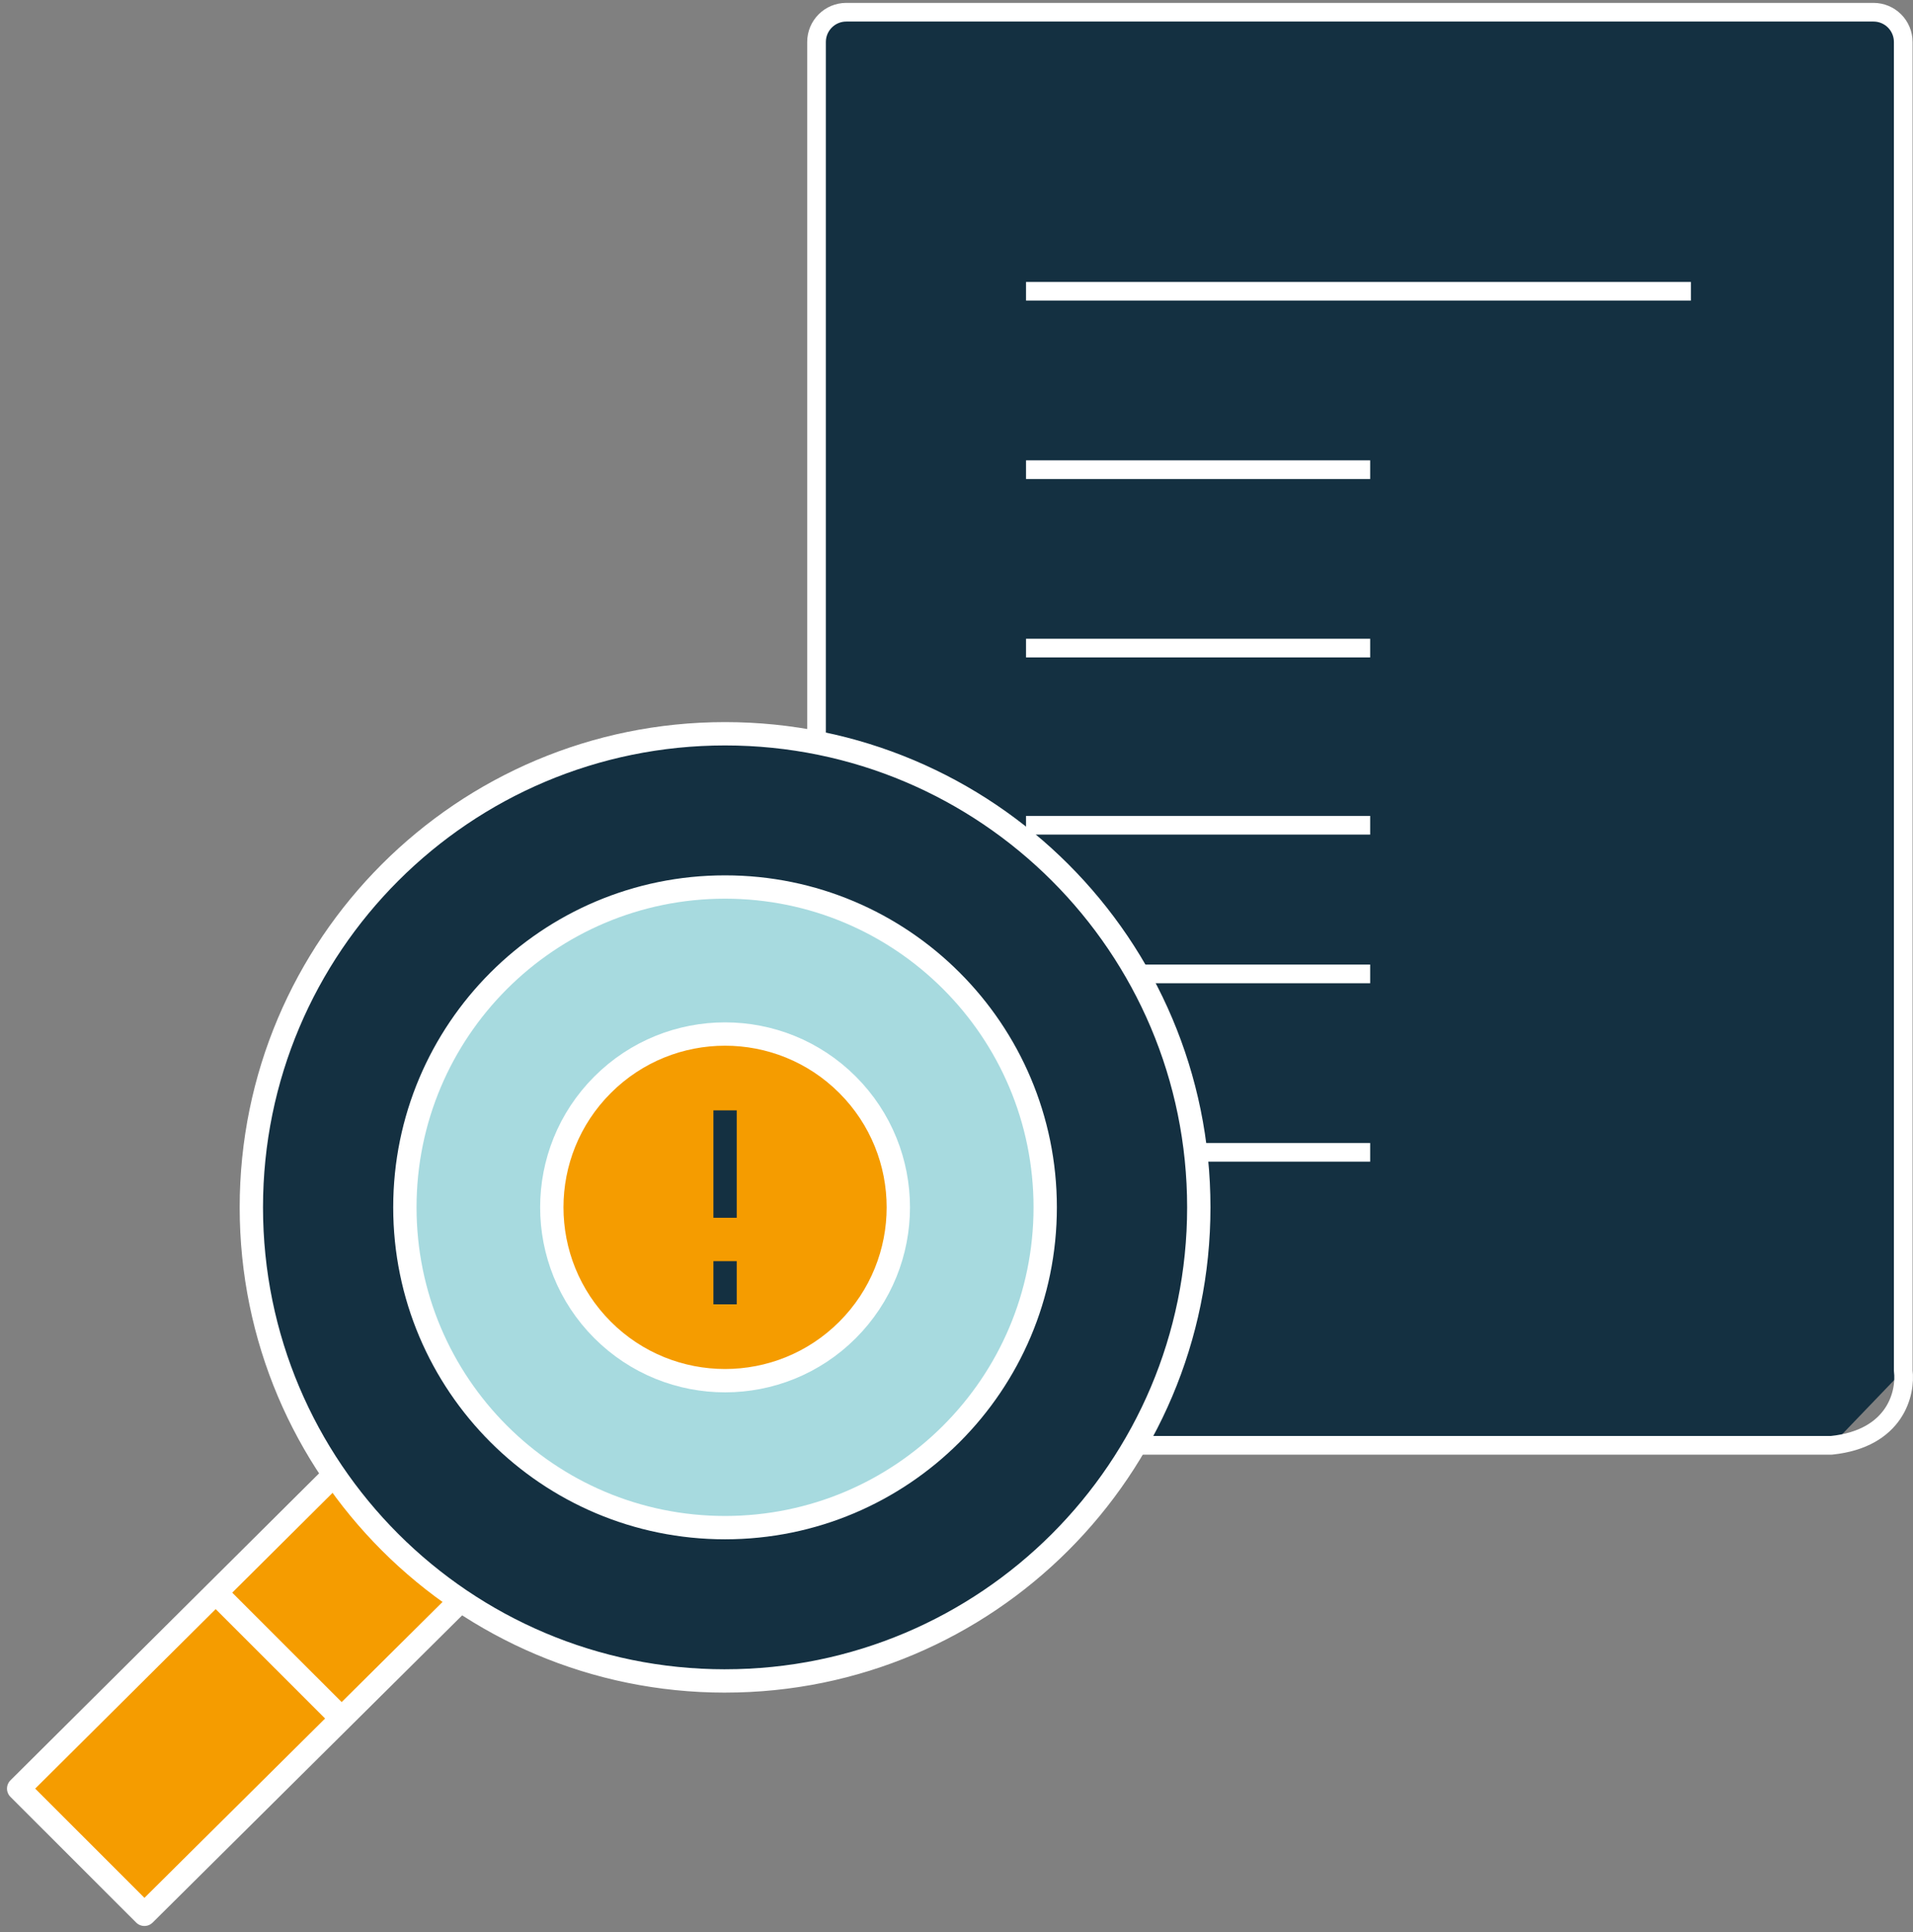
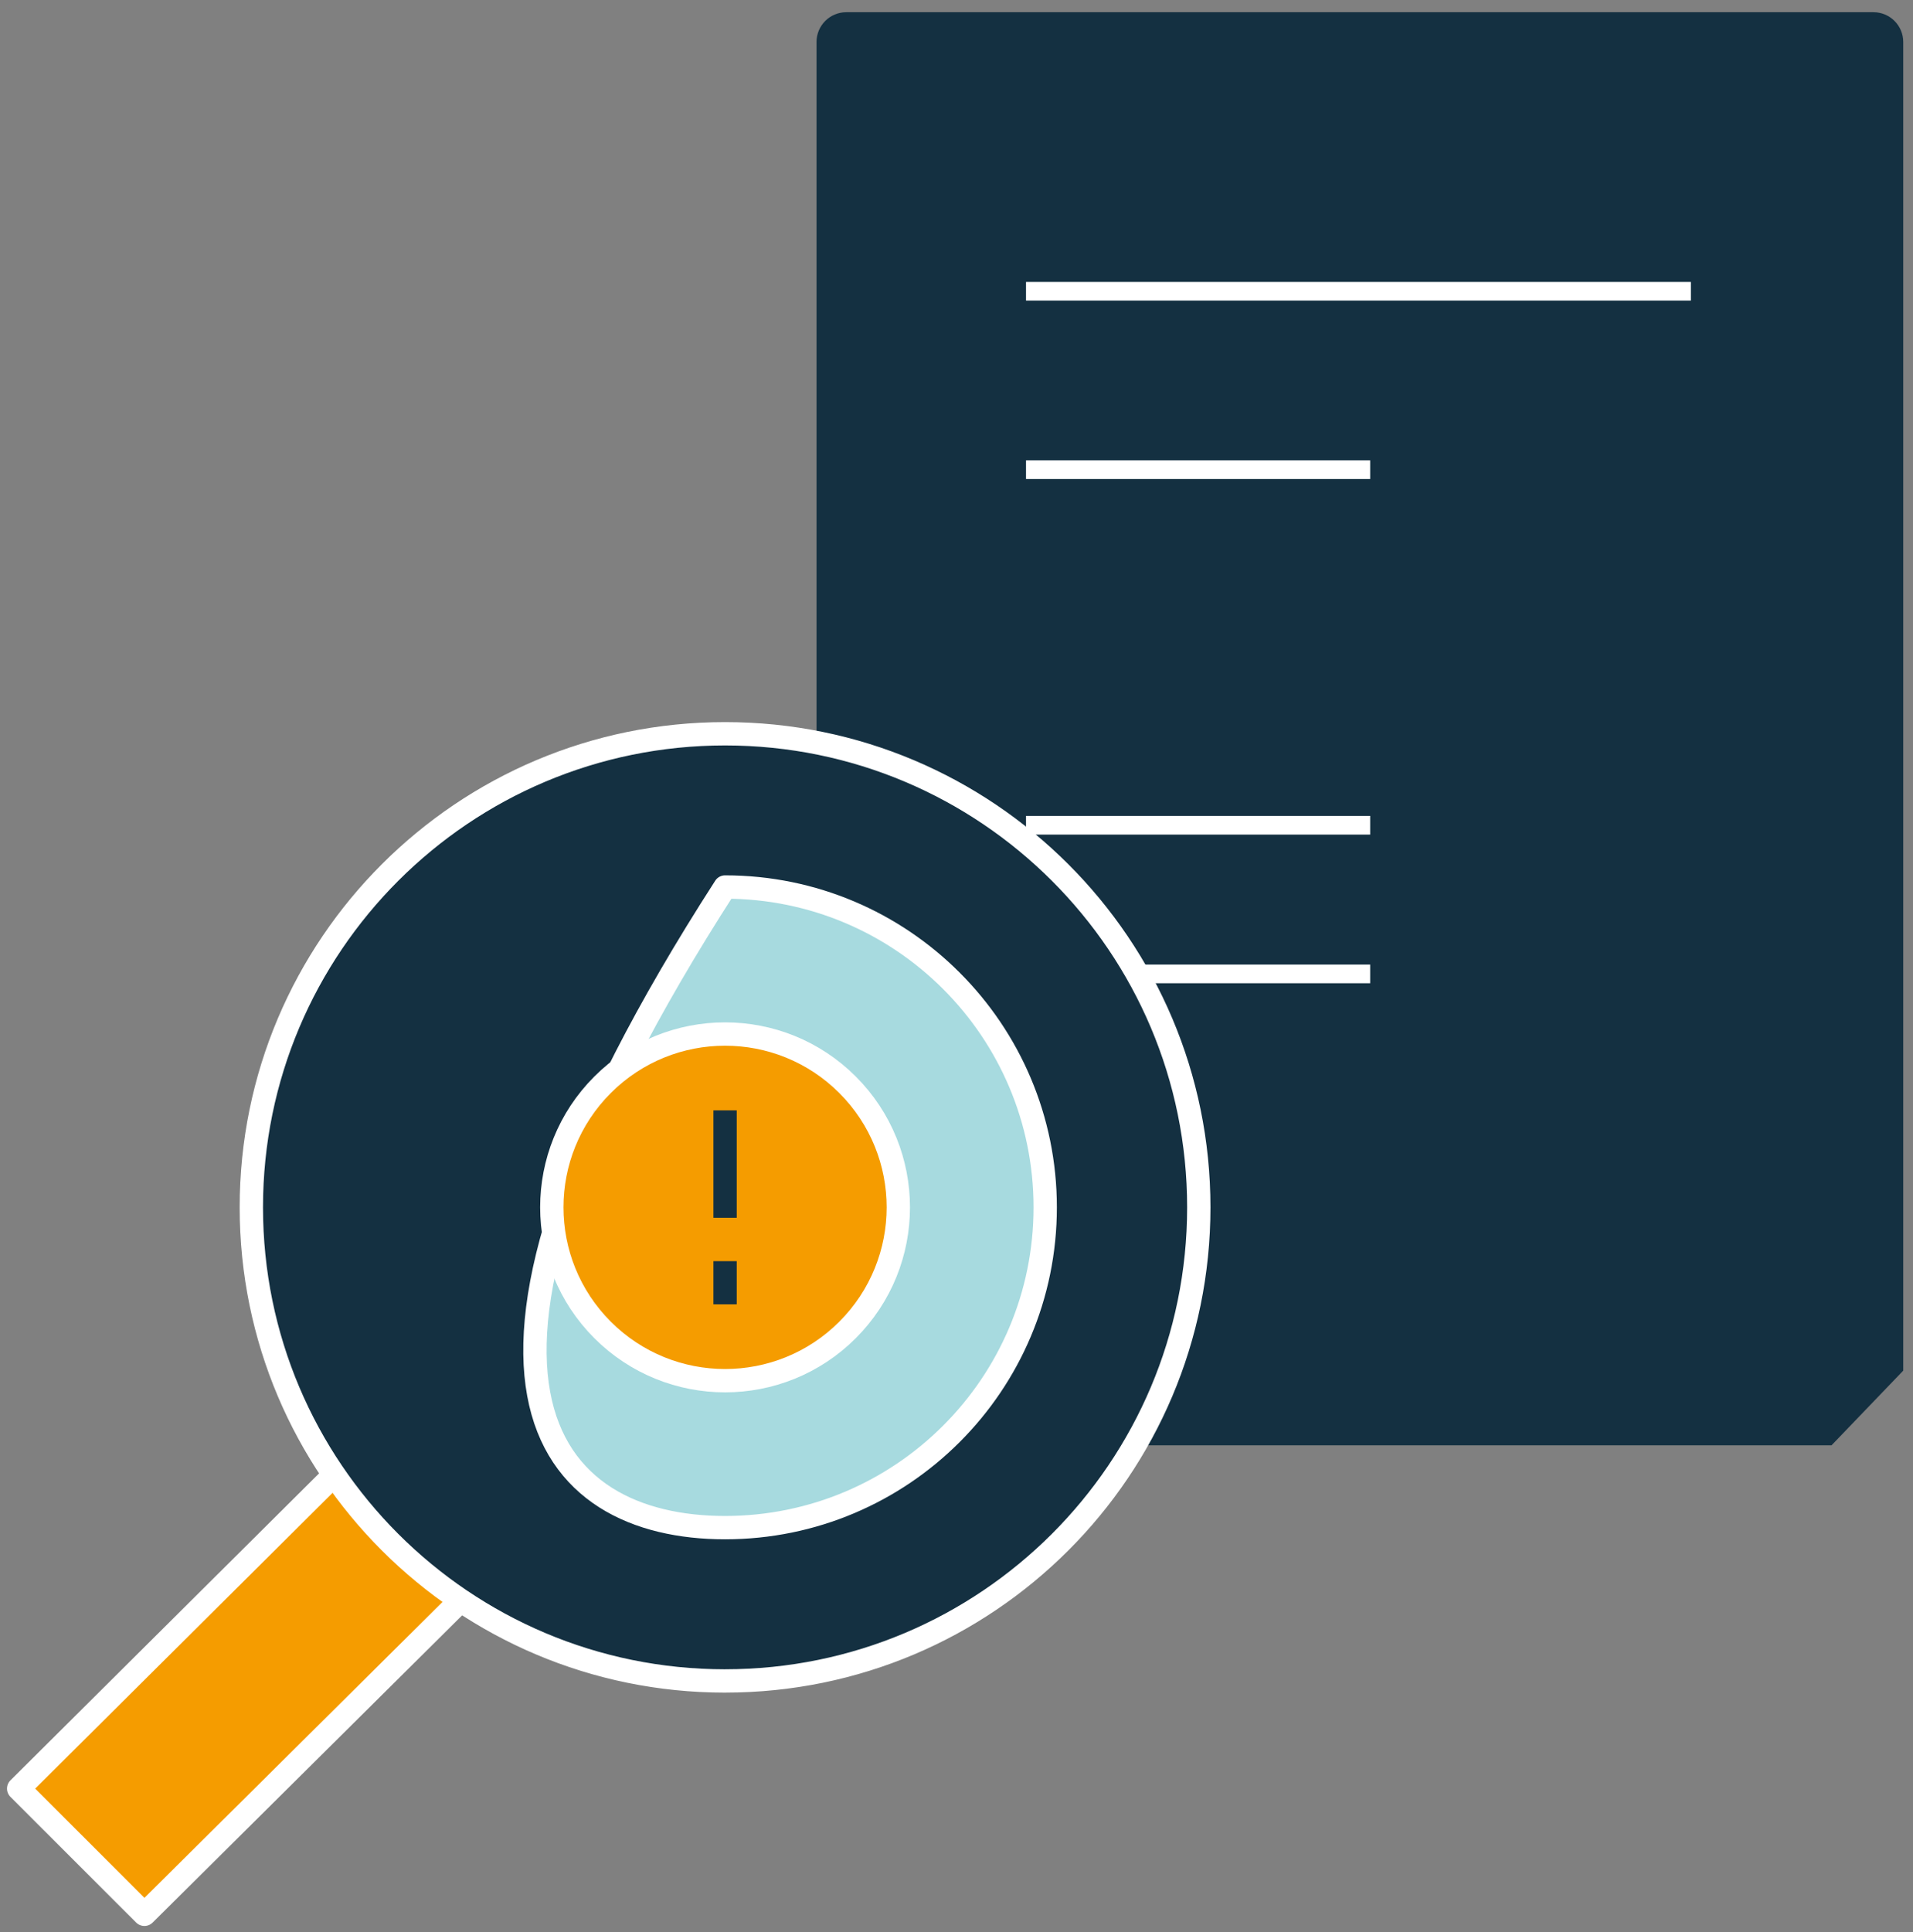
<svg xmlns="http://www.w3.org/2000/svg" width="205" height="207" viewBox="0 0 205 207" fill="none">
  <rect x="0" y="0" width="205" height="207" fill="#808080" stroke="none" />
  <path d="M203.954 146.831C203.954 91.246 203.954 4.498 203.954 4.498C203.954 2.737 202.528 1.309 200.766 1.309H90.689C88.928 1.309 87.5 2.735 87.5 4.498V151.641C87.5 153.402 88.926 154.83 90.689 154.83H196.271" fill="#143041" />
-   <path d="M203.954 146.831C203.954 91.246 203.954 4.498 203.954 4.498C203.954 2.737 202.528 1.309 200.766 1.309H90.689C88.928 1.309 87.5 2.735 87.5 4.498V151.641C87.5 153.402 88.926 154.83 90.689 154.83H196.271C203.147 154.116 204.258 149.2 203.954 146.831Z" stroke="white" stroke-width="2" stroke-linejoin="round" />
-   <path d="M109.949 69.427H146.83" stroke="white" stroke-width="2" stroke-linejoin="round" />
  <path d="M109.949 50.314H146.83" stroke="white" stroke-width="2" stroke-linejoin="round" />
  <path d="M109.949 31.201H181.198" stroke="white" stroke-width="2" stroke-linejoin="round" />
  <path d="M109.949 88.409H146.83" stroke="white" stroke-width="2" stroke-linejoin="round" />
  <path d="M109.949 104.332H146.83" stroke="white" stroke-width="2" stroke-linejoin="round" />
-   <path d="M109.949 123.446H146.83" stroke="white" stroke-width="2" stroke-linejoin="round" />
  <path d="M35.8 158.001L2 191.606L15.475 205.073L49.362 171.447" fill="#F59C00" />
  <path d="M35.8 158.001L2 191.606L15.475 205.073L49.362 171.447" stroke="white" stroke-width="2.5" stroke-linejoin="round" />
-   <path d="M36.606 184.097L23.145 170.643" stroke="white" stroke-width="2.5" stroke-linejoin="round" />
  <path d="M77.699 180.073C105.736 180.073 128.465 157.362 128.465 129.338C128.465 101.314 105.736 78.606 77.699 78.606C49.663 78.606 26.934 101.322 26.934 129.341C26.934 157.359 49.665 180.075 77.702 180.075L77.699 180.073Z" fill="#143041" stroke="white" stroke-width="2.5" stroke-linejoin="round" />
-   <path d="M77.696 163.65C96.644 163.65 112.006 148.289 112.006 129.34C112.006 110.392 96.644 95.023 77.696 95.023C58.748 95.023 43.387 110.392 43.387 129.34C43.387 148.289 58.748 163.65 77.696 163.65Z" fill="#A7DADF" stroke="white" stroke-width="2.5" stroke-linejoin="round" />
+   <path d="M77.696 163.65C96.644 163.65 112.006 148.289 112.006 129.34C112.006 110.392 96.644 95.023 77.696 95.023C43.387 148.289 58.748 163.65 77.696 163.65Z" fill="#A7DADF" stroke="white" stroke-width="2.5" stroke-linejoin="round" />
  <path d="M90.827 142.469C98.078 135.215 98.078 123.461 90.827 116.21C83.576 108.959 71.822 108.959 64.571 116.21C57.32 123.461 57.32 135.215 64.571 142.469C71.822 149.72 83.576 149.72 90.827 142.469Z" fill="#F59C00" stroke="white" stroke-width="2.5" stroke-linejoin="round" />
  <path d="M77.699 118.95V130.456" stroke="#143041" stroke-width="2.5" stroke-linejoin="round" />
  <path d="M77.699 135.104V139.726" stroke="#143041" stroke-width="2.5" stroke-linejoin="round" />
</svg>